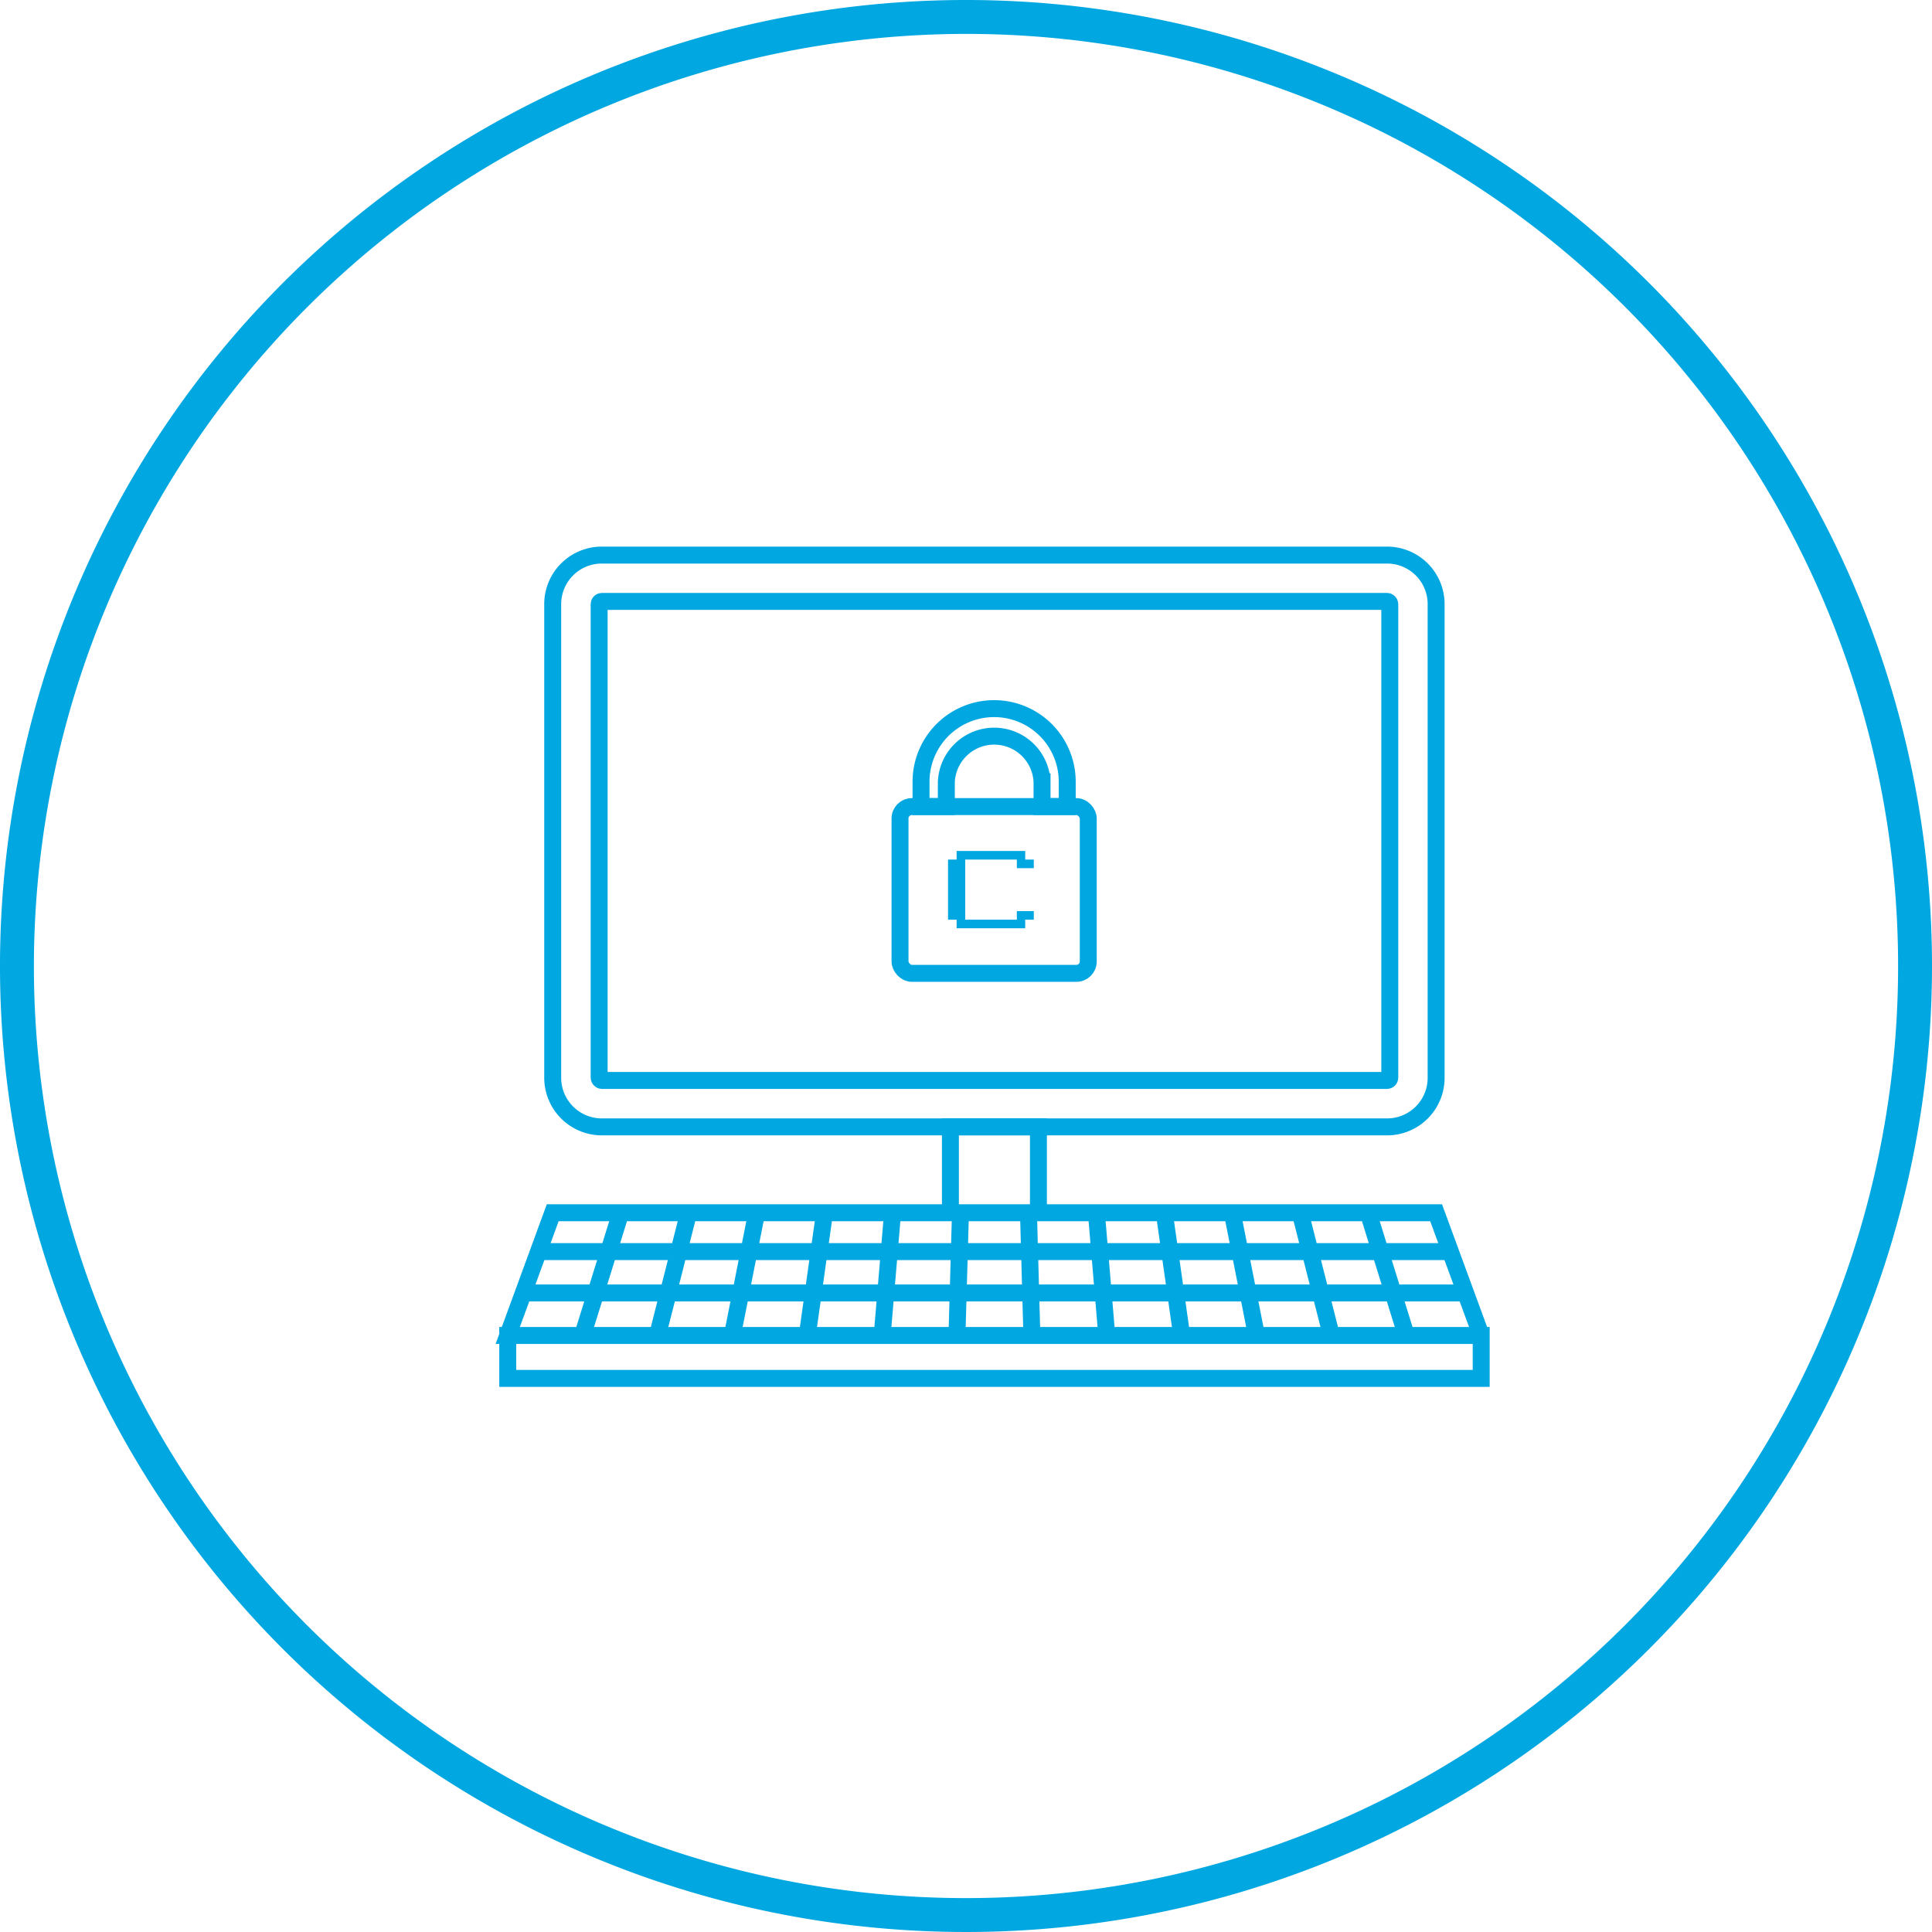
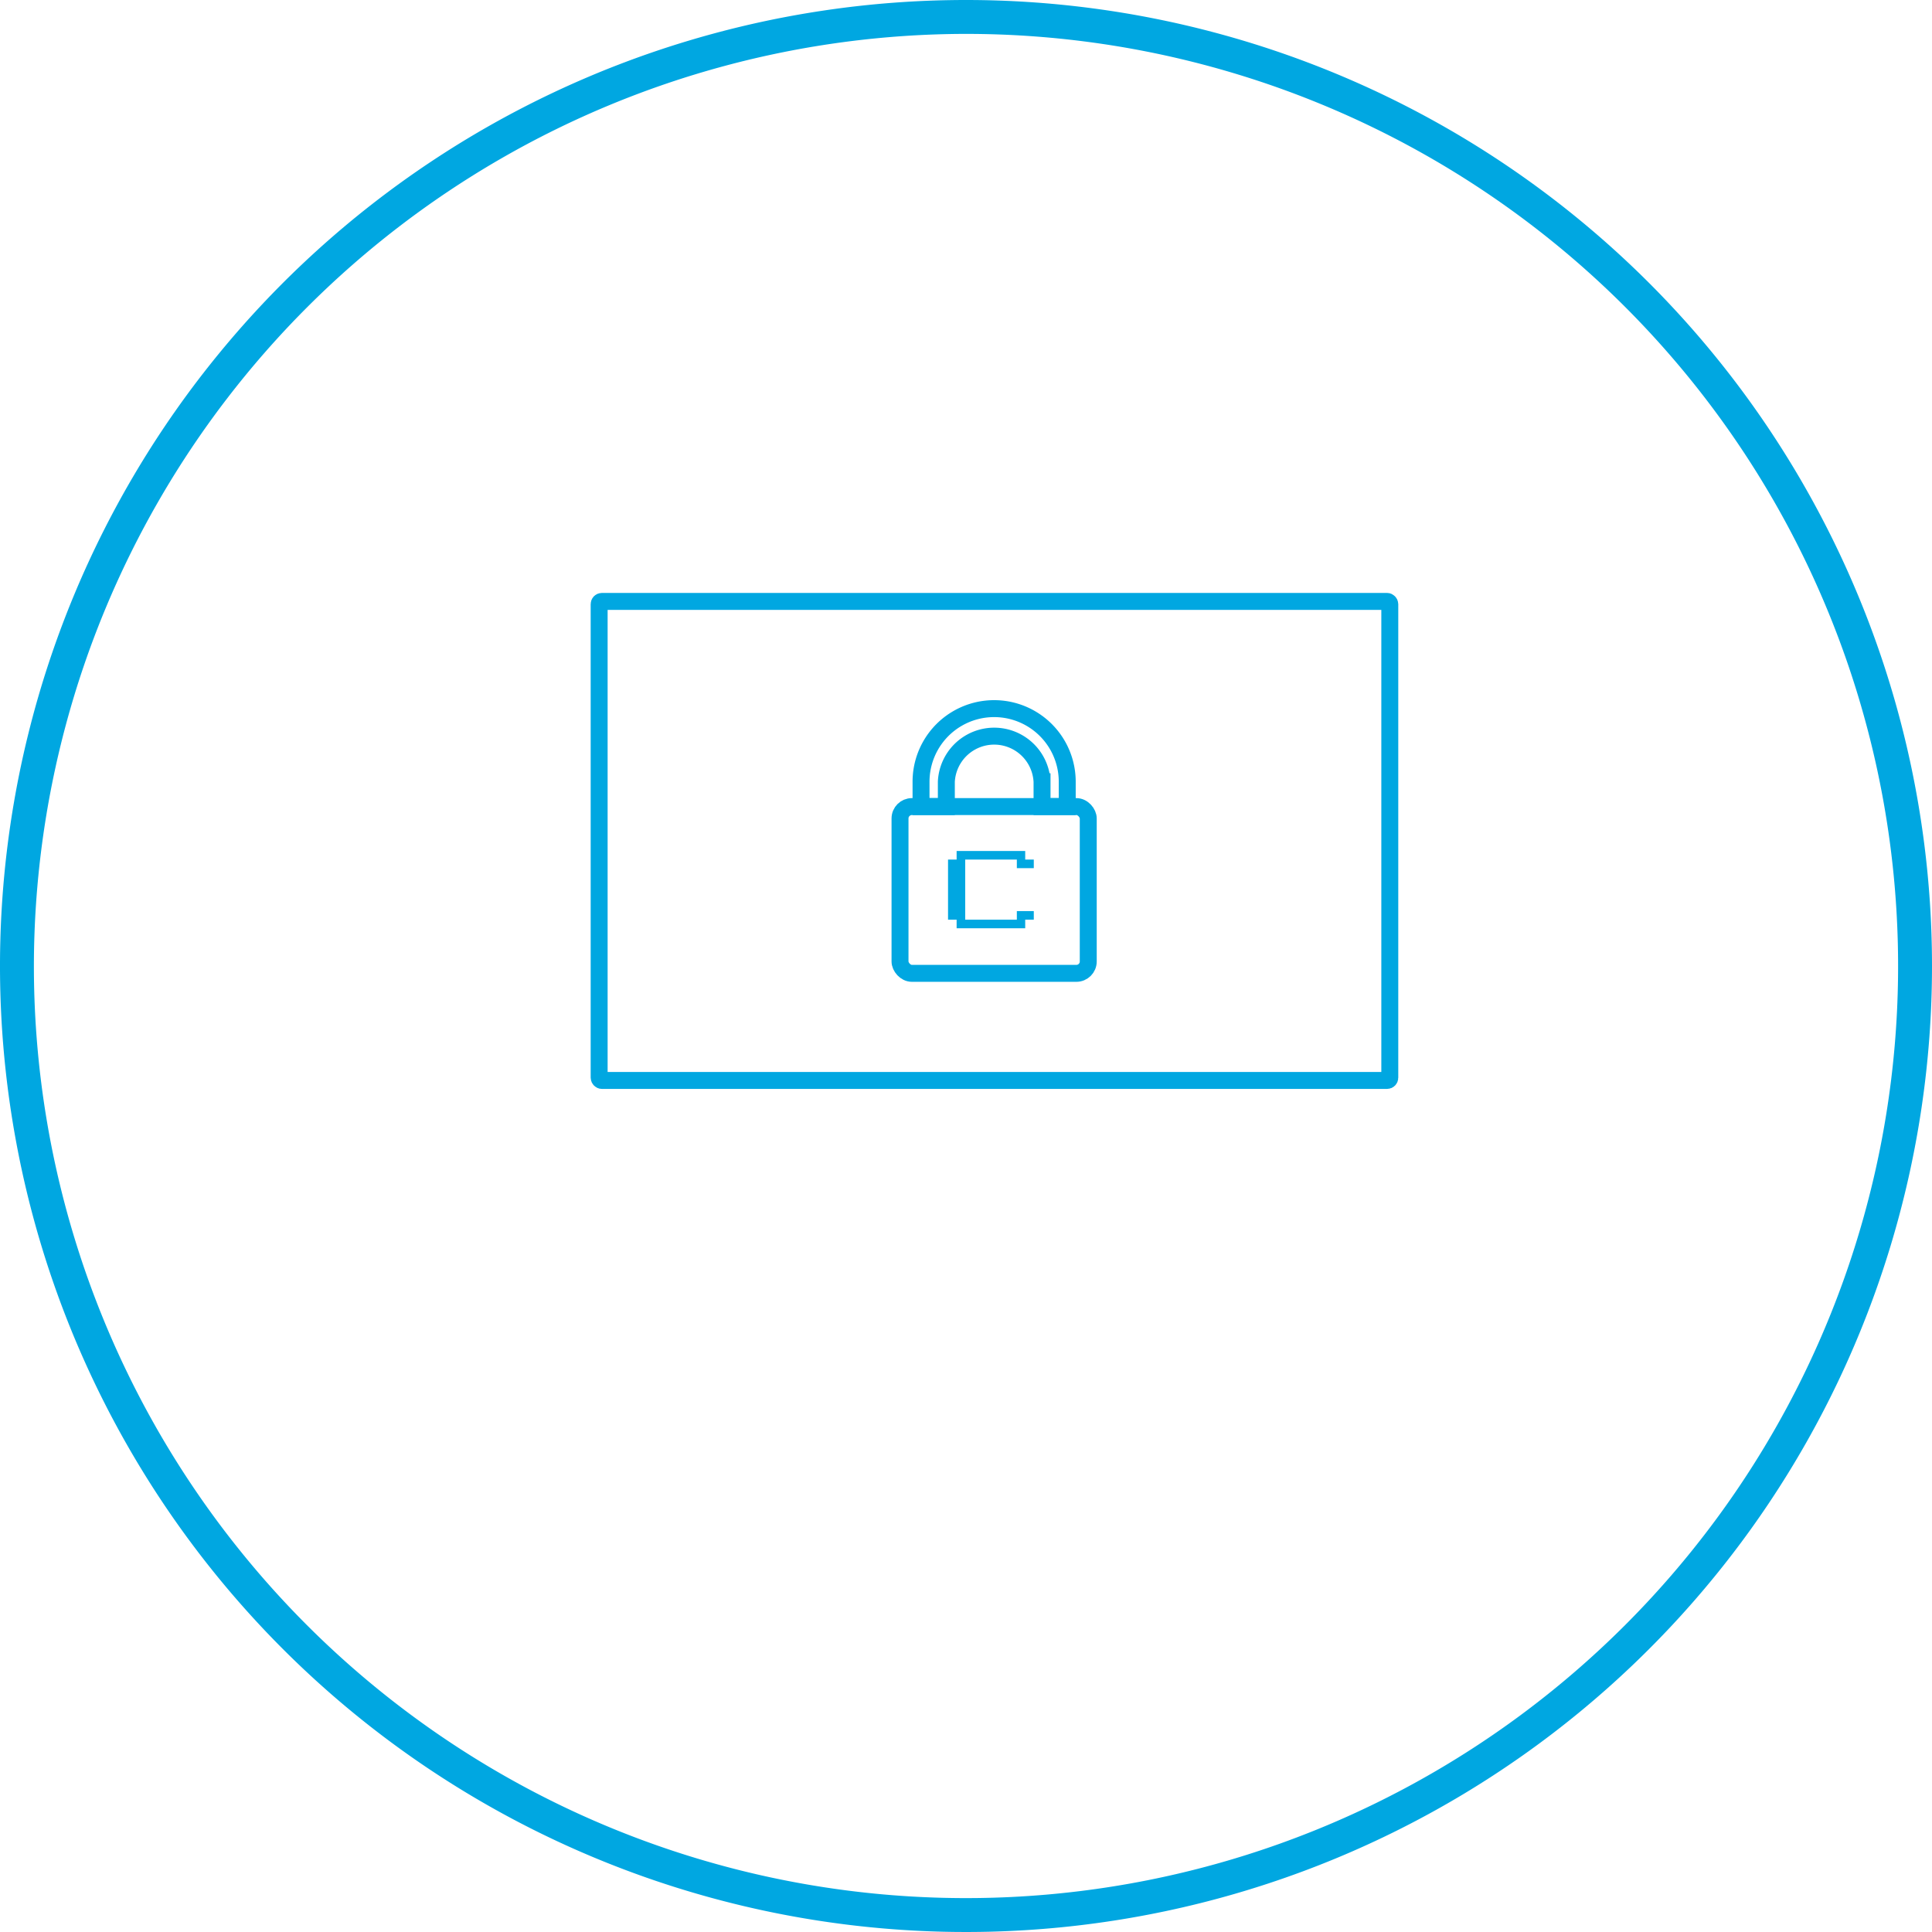
<svg xmlns="http://www.w3.org/2000/svg" id="Layer_1" data-name="Layer 1" viewBox="0 0 171 171">
  <defs>
    <style>.cls-1{fill:#00a7e1}.cls-2{fill:none;stroke:#00a7e1;stroke-miterlimit:10;stroke-width:1.5px}</style>
  </defs>
  <title>Artboard 8</title>
  <path class="cls-1" d="M85.5 3A82.5 82.5 0 1 1 3 85.5 82.59 82.59 0 0 1 85.5 3m0-3A85.5 85.5 0 1 0 171 85.5 85.5 85.5 0 0 0 85.5 0z" />
-   <path class="cls-2" d="M53.27 49.13h69.5a4.34 4.34 0 0 1 4.34 4.34V95.4a4.34 4.34 0 0 1-4.34 4.34h-69.5a4.35 4.35 0 0 1-4.35-4.35V53.47a4.34 4.34 0 0 1 4.35-4.34z" />
  <rect class="cls-2" x="53.03" y="53.23" width="69.98" height="42.4" rx=".24" />
-   <path class="cls-2" d="M131.1 118.2H44.94l3.98-10.86h78.19l3.99 10.86zM131.1 118.2l-3.99-10.86M124.47 118.2l-3.37-10.86M117.84 118.2l-2.76-10.86M111.21 118.2l-2.14-10.86M104.59 118.2l-1.54-10.86M97.96 118.2l-.92-10.86M91.33 118.2l-.3-10.86M84.7 118.2l.31-10.86M78.08 118.2l.92-10.86M71.45 118.2l1.53-10.86M64.82 118.2l2.15-10.86M58.19 118.2l2.76-10.86M51.56 118.2l3.38-10.86M44.94 118.2h86.16v3.8H44.94zM84.12 99.74h7.79v7.6h-7.79zM47.66 110.78h80.67M46.27 114.44h83.45" />
  <path class="cls-1" d="M90 76.84v-.76h-4.57v5.32H90v-.76h1.5v.76h-.76v.76h-6.07v-.76h-.76v-5.32h.76v-.76h6.07v.76h.76v.76z" />
  <rect class="cls-2" x="79.66" y="71.39" width="16.66" height="14.76" rx="1.05" />
  <path class="cls-2" d="M94.46 71.39h-2.23v-2.2a4.24 4.24 0 0 0-8.47 0v2.2h-2.24v-2.2a6.47 6.47 0 0 1 12.94 0z" />
</svg>